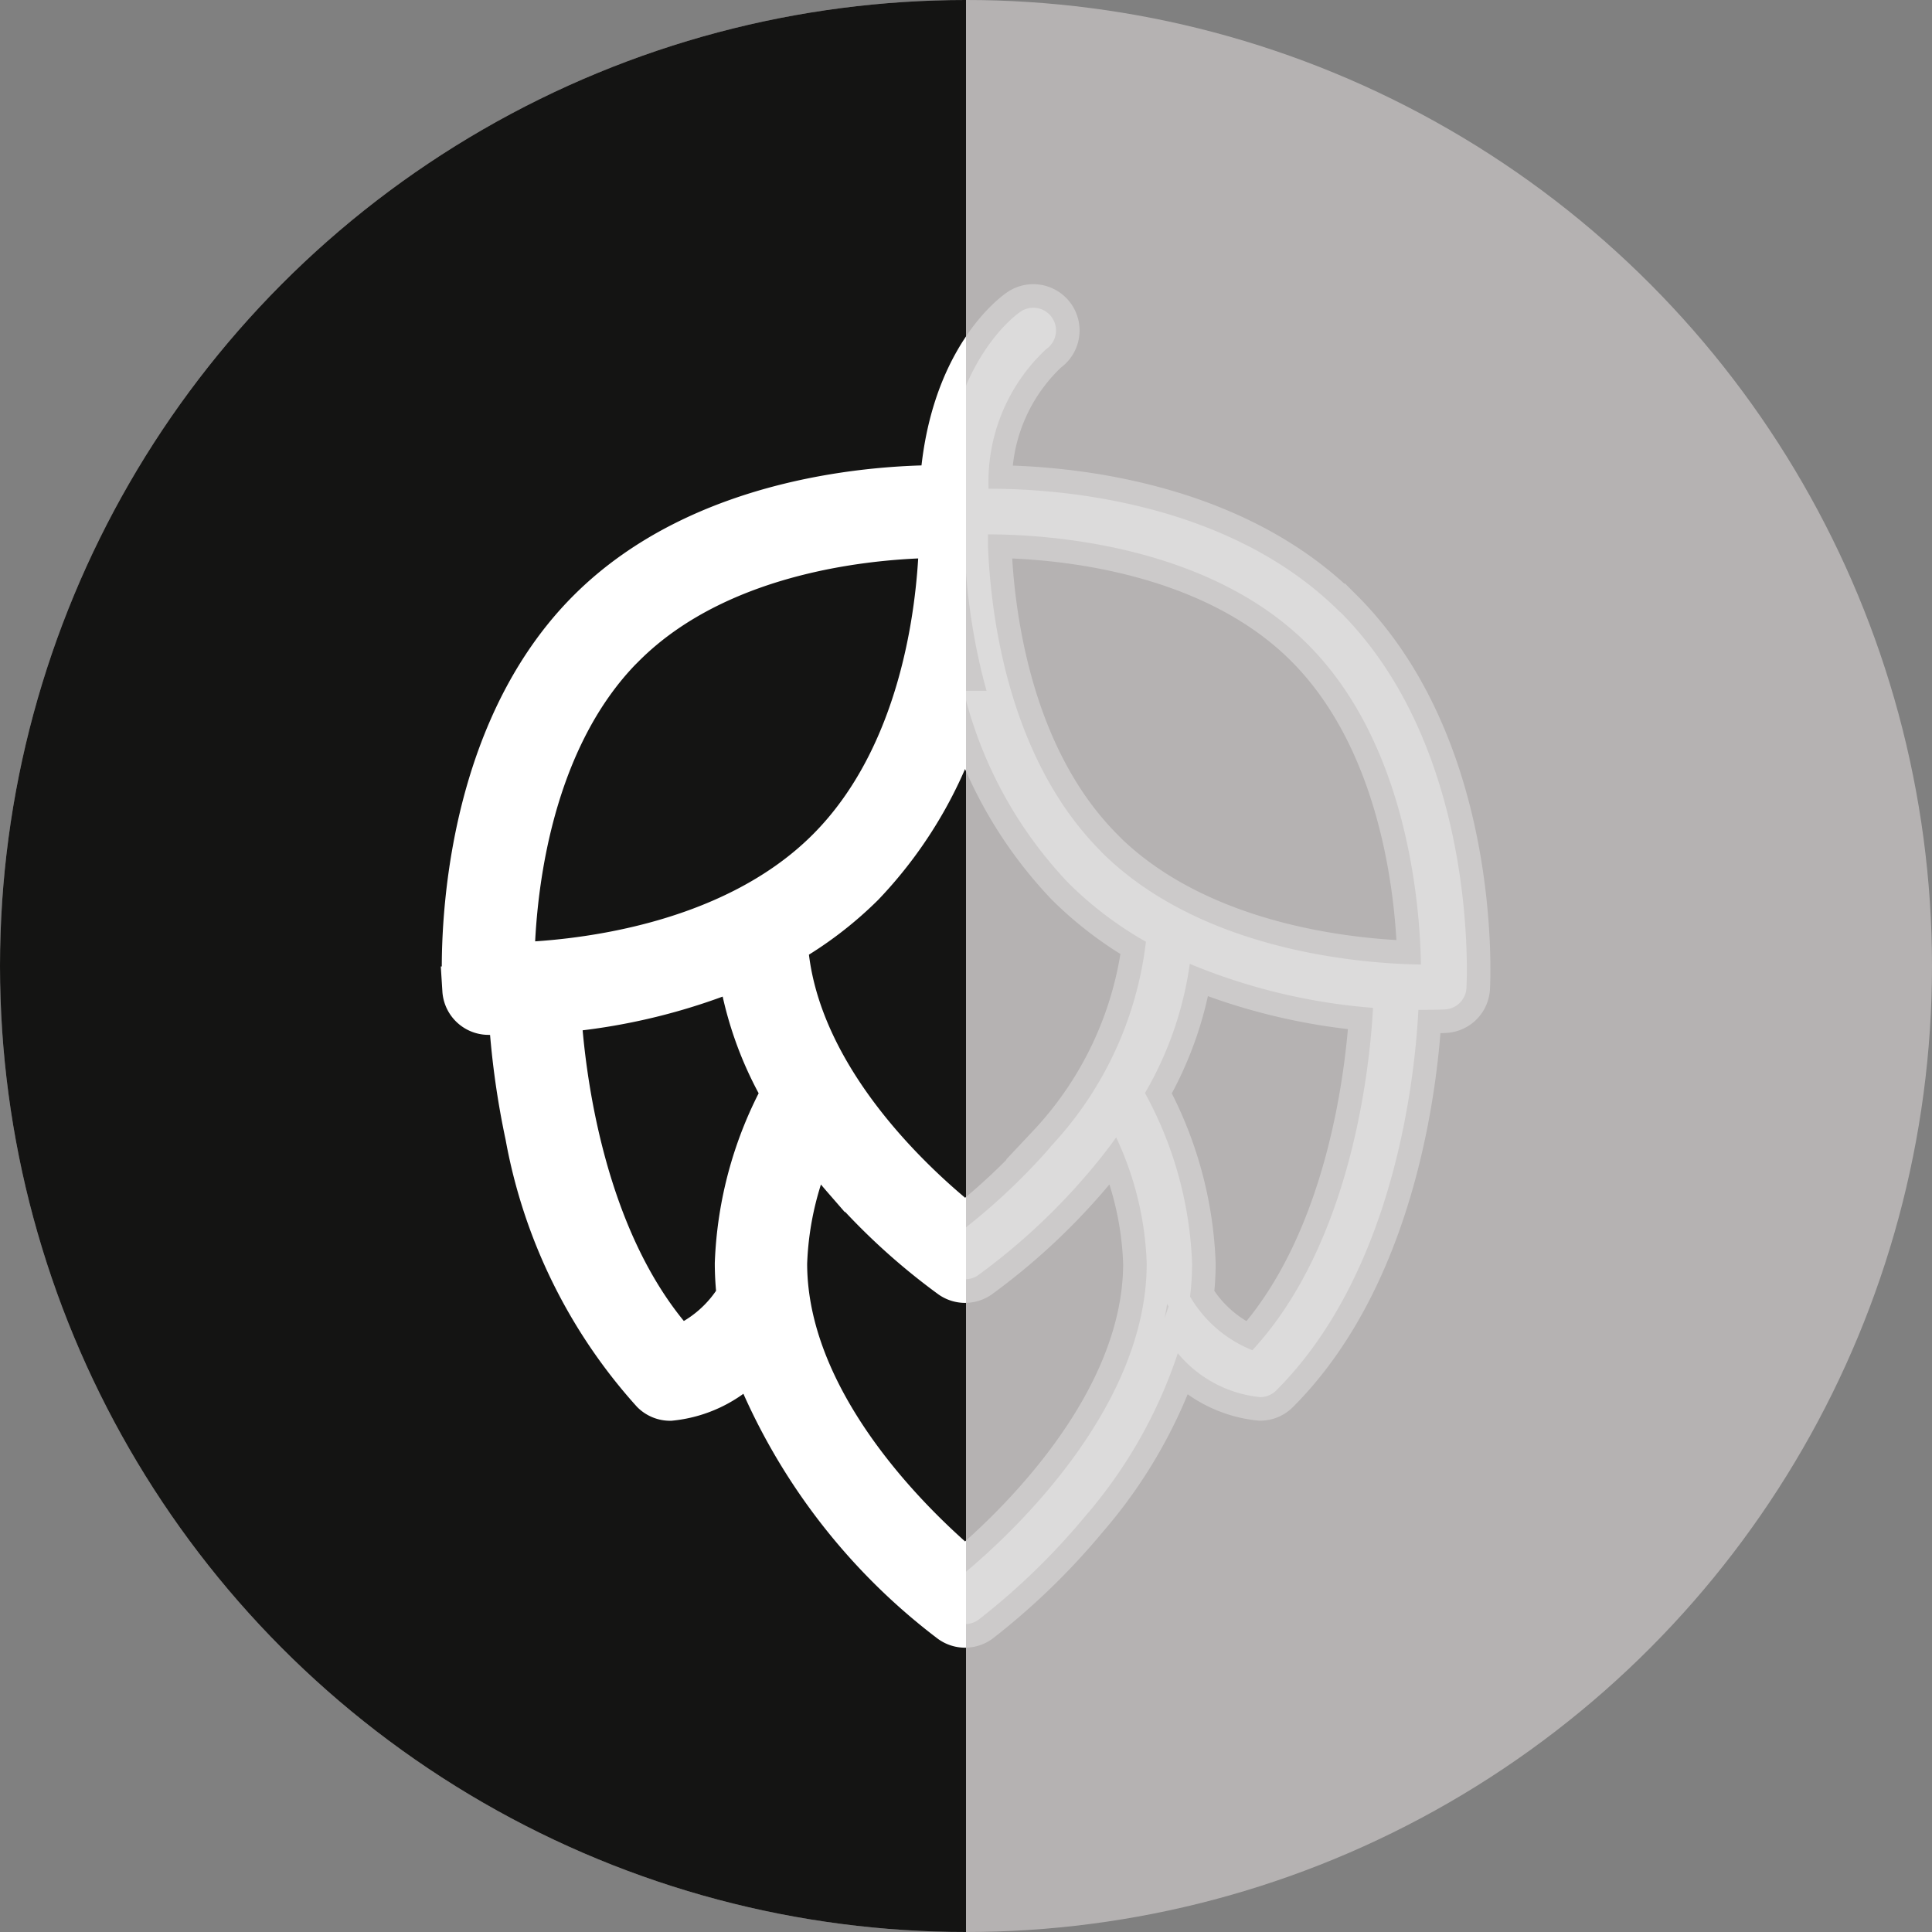
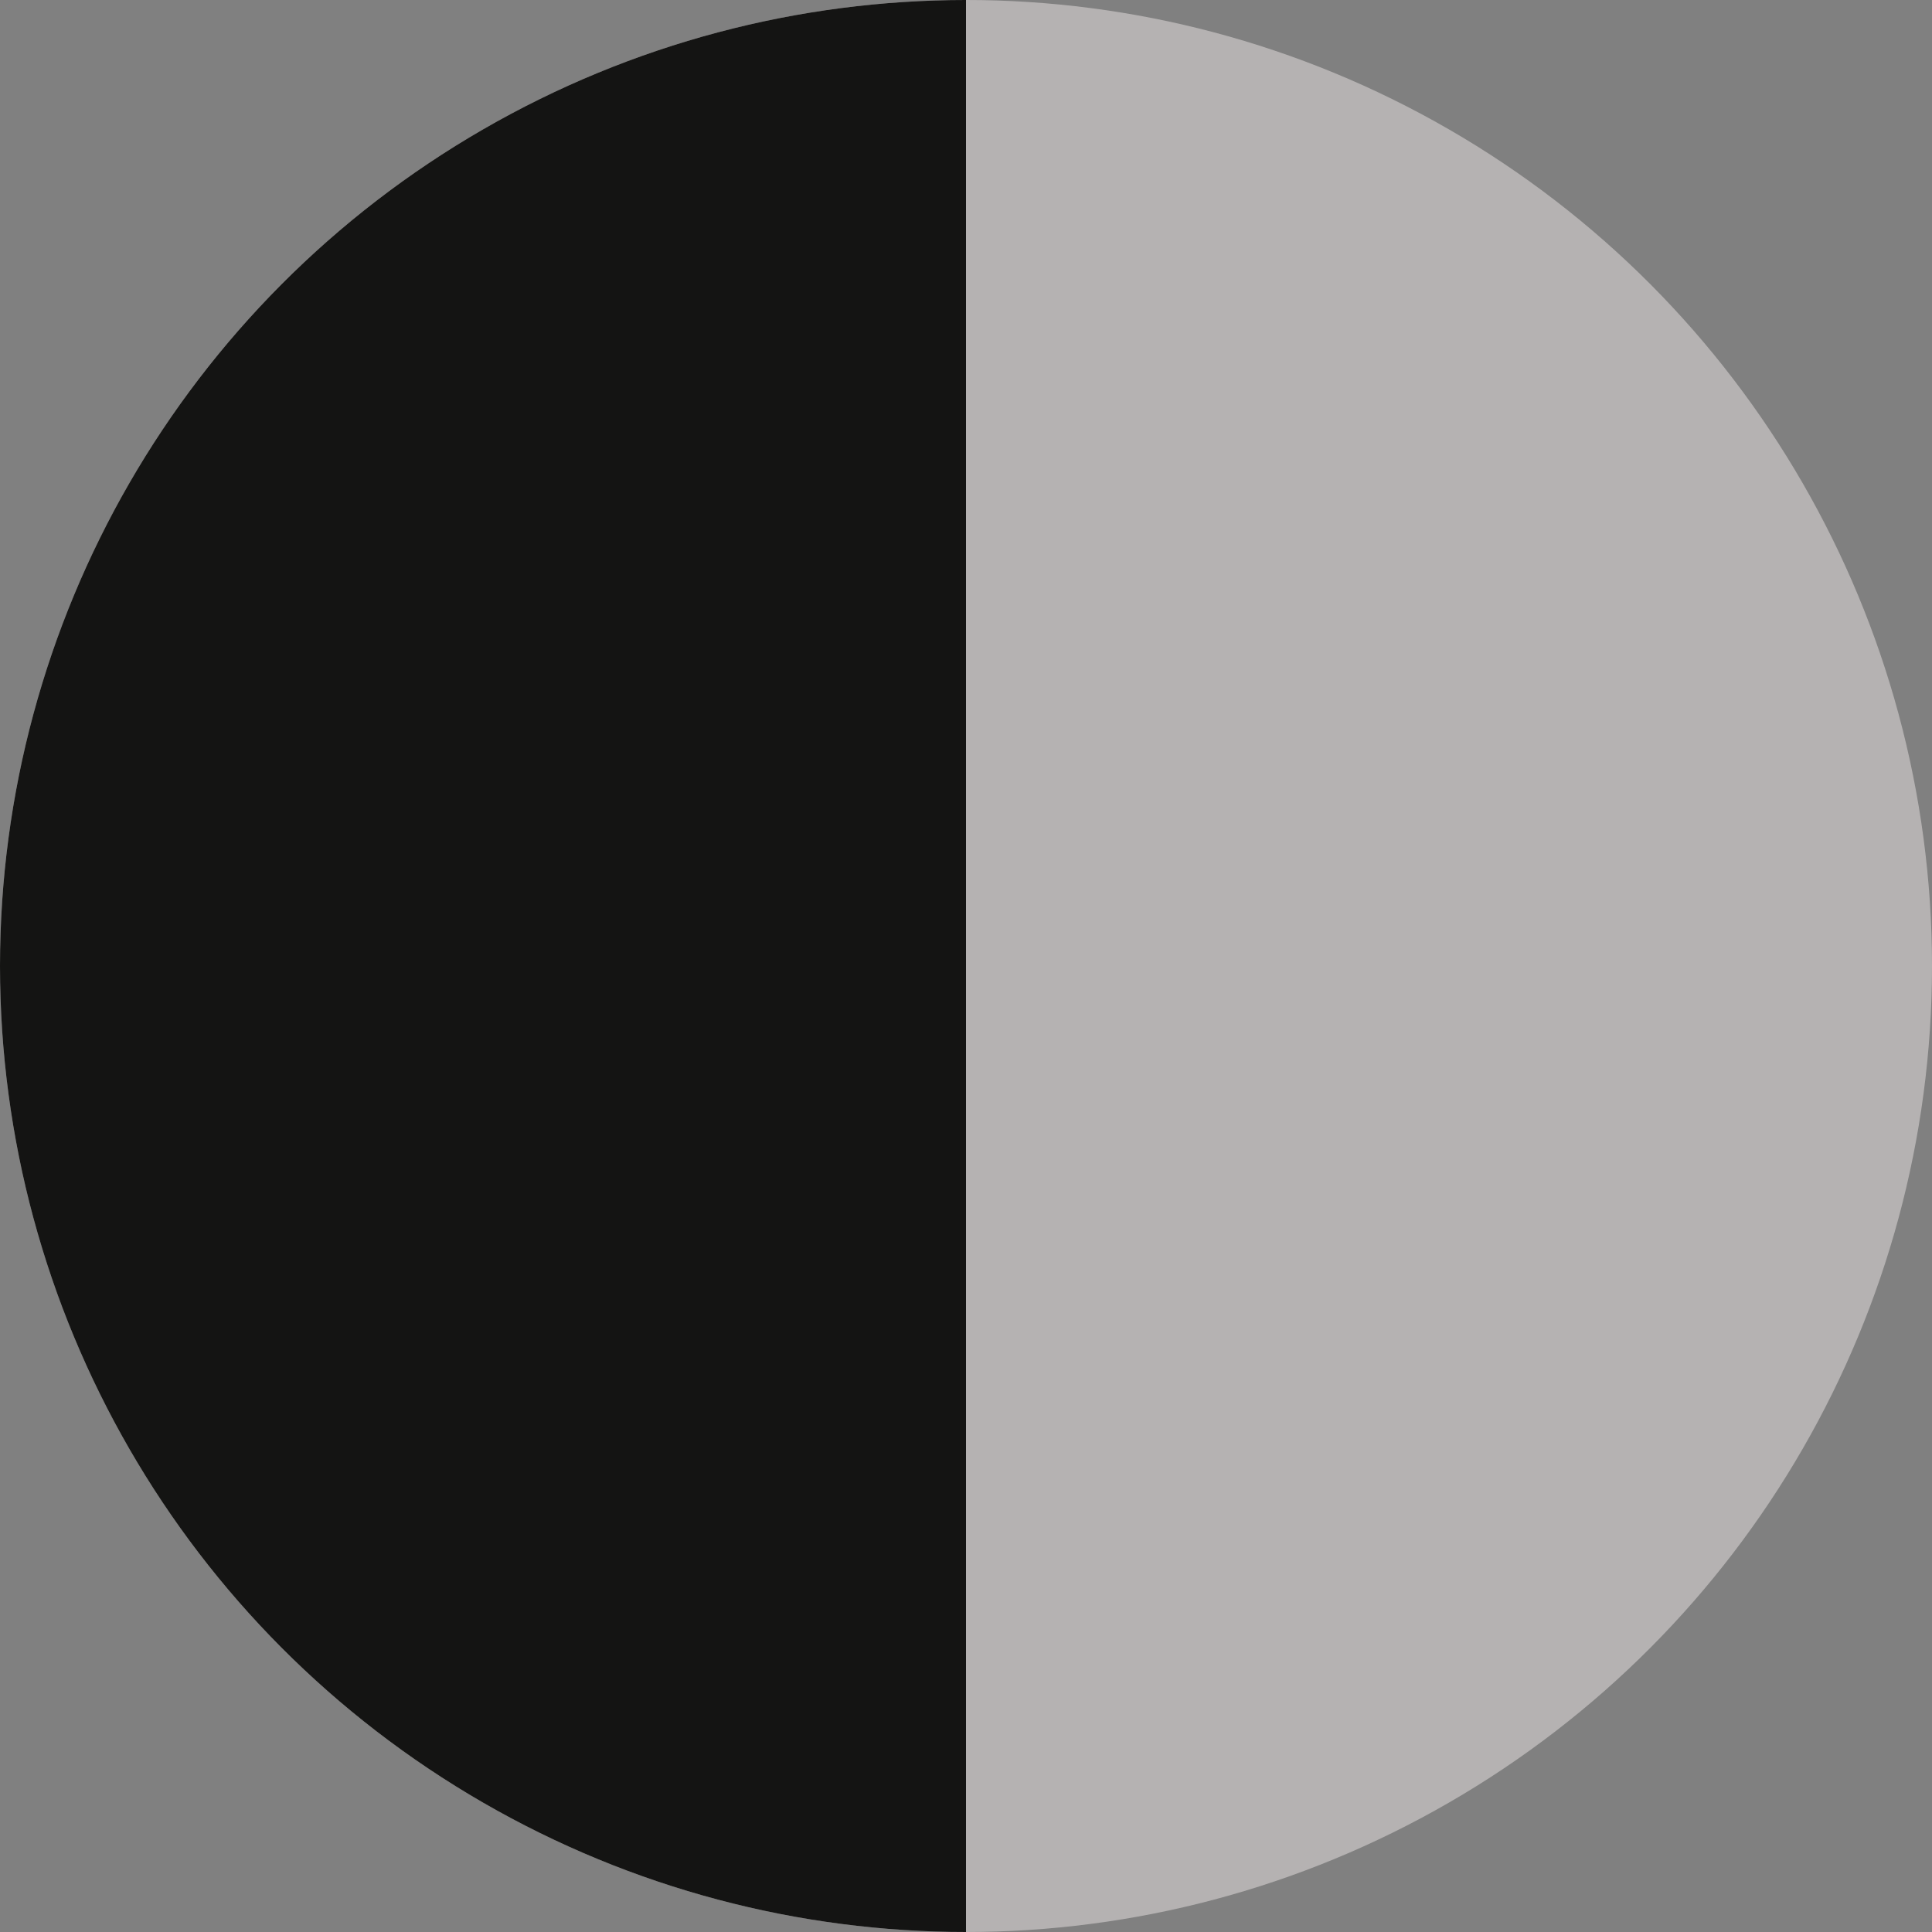
<svg xmlns="http://www.w3.org/2000/svg" width="41" height="41" viewBox="0 0 41 41">
  <rect x="0" y="0" width="41" height="41" fill="#808080" stroke="none" />
  <defs>
    <clipPath id="clip-path">
      <rect id="Rectangle_1460" data-name="Rectangle 1460" width="20.5" height="41" transform="translate(722 1257.923)" fill="#fff" stroke="#707070" stroke-width="1" />
    </clipPath>
  </defs>
  <g id="Group_4660" data-name="Group 4660" transform="translate(-722 -1253.021)">
    <g id="Group_3921" data-name="Group 3921" transform="translate(-99 -52.979)">
      <circle id="Ellipse_82" data-name="Ellipse 82" cx="20.5" cy="20.5" r="20.5" transform="translate(821 1306)" fill="#b5b2b2" />
-       <path id="noun-hop-5539998" d="M205.631,62.739c-2.394-2.394-6.088-2.623-7.46-2.619a3.849,3.849,0,0,1,1.218-2.959h0a.482.482,0,0,0-.538-.8c-.064.043-1.487,1.025-1.644,3.757-1.347-.007-5.077.207-7.489,2.619-2.922,2.922-2.651,7.813-2.639,8.02a.482.482,0,0,0,.458.451c.027,0,.136.006.312.006l.209,0a17.369,17.369,0,0,0,.355,2.626,11.022,11.022,0,0,0,2.659,5.417h0a.482.482,0,0,0,.341.141,2.6,2.6,0,0,0,1.743-.927,12.822,12.822,0,0,0,4.231,5.648h0a.481.481,0,0,0,.573,0,14.533,14.533,0,0,0,2.25-2.18,10.21,10.21,0,0,0,1.977-3.473,2.607,2.607,0,0,0,1.747.931.482.482,0,0,0,.341-.141c2.528-2.528,2.948-6.7,3.017-8.078h.166c.225,0,.365-.007.4-.009h0a.481.481,0,0,0,.454-.454c.011-.205.243-5.057-2.677-7.978Zm-6.141,11.345a13.311,13.311,0,0,1-1.817,1.725c-.893-.7-3.669-3.1-3.84-6.071a7.85,7.85,0,0,0,1.639-1.245,8.978,8.978,0,0,0,2.2-3.961,8.985,8.985,0,0,0,2.2,3.961,7.741,7.741,0,0,0,1.638,1.24,7.652,7.652,0,0,1-2.024,4.35ZM190.4,63.42c2.125-2.125,5.559-2.332,6.786-2.334q0,.111.005.242c-.05,1.369-.393,4.479-2.4,6.485-2.128,2.128-5.539,2.407-6.758,2.435.009-1.231.236-4.7,2.365-6.828ZM191.581,78.4c-2.1-2.269-2.487-5.979-2.559-7.236a12.724,12.724,0,0,0,3.889-.956,7.5,7.5,0,0,0,.95,2.733,8.136,8.136,0,0,0-1,3.619,6.1,6.1,0,0,0,.042.7,2.677,2.677,0,0,1-1.318,1.135Zm6.092,4.719c-.938-.781-3.852-3.457-3.852-6.559a6.8,6.8,0,0,1,.649-2.673q.309.429.676.851h0a13.519,13.519,0,0,0,2.254,2.073.482.482,0,0,0,.548,0,13.53,13.53,0,0,0,2.255-2.074q.367-.421.676-.851a6.8,6.8,0,0,1,.648,2.673c0,3.1-2.915,5.777-3.853,6.559Zm6.093-4.719a2.681,2.681,0,0,1-1.319-1.137,5.945,5.945,0,0,0,.043-.7,8.134,8.134,0,0,0-1-3.619,7.489,7.489,0,0,0,.951-2.742,12.674,12.674,0,0,0,3.889.934c-.066,1.225-.443,4.975-2.561,7.266Zm-3.208-10.583c-2.007-2.008-2.35-5.136-2.4-6.5q0-.124,0-.229c1.228,0,4.658.205,6.788,2.335s2.381,5.569,2.4,6.794c-1.223-.018-4.658-.267-6.792-2.4Z" transform="translate(643.808 1256.252)" fill="#fff" stroke="#fff" stroke-width="1" opacity="0.315" />
    </g>
    <g id="Mask_Group_51" data-name="Mask Group 51" transform="translate(0 -4.902)" clip-path="url(#clip-path)">
      <g id="Group_4236" data-name="Group 4236">
        <circle id="Ellipse_121" data-name="Ellipse 121" cx="20.5" cy="20.5" r="20.5" transform="translate(722 1257.923)" fill="#141413" />
-         <path id="noun-hop-5539998-2" data-name="noun-hop-5539998" d="M205.631,62.739c-2.394-2.394-6.088-2.623-7.46-2.619a3.849,3.849,0,0,1,1.218-2.959h0a.482.482,0,0,0-.538-.8c-.064.043-1.487,1.025-1.644,3.757-1.347-.007-5.077.207-7.489,2.619-2.922,2.922-2.651,7.813-2.639,8.02a.482.482,0,0,0,.458.451c.027,0,.136.006.312.006l.209,0a17.369,17.369,0,0,0,.355,2.626,11.022,11.022,0,0,0,2.659,5.417h0a.482.482,0,0,0,.341.141,2.6,2.6,0,0,0,1.743-.927,12.822,12.822,0,0,0,4.231,5.648h0a.481.481,0,0,0,.573,0,14.533,14.533,0,0,0,2.25-2.18,10.21,10.21,0,0,0,1.977-3.473,2.607,2.607,0,0,0,1.747.931.482.482,0,0,0,.341-.141c2.528-2.528,2.948-6.7,3.017-8.078h.166c.225,0,.365-.007.4-.009h0a.481.481,0,0,0,.454-.454c.011-.205.243-5.057-2.677-7.978Zm-6.141,11.345a13.311,13.311,0,0,1-1.817,1.725c-.893-.7-3.669-3.1-3.84-6.071a7.85,7.85,0,0,0,1.639-1.245,8.978,8.978,0,0,0,2.2-3.961,8.985,8.985,0,0,0,2.2,3.961,7.741,7.741,0,0,0,1.638,1.24,7.652,7.652,0,0,1-2.024,4.35ZM190.4,63.42c2.125-2.125,5.559-2.332,6.786-2.334q0,.111.005.242c-.05,1.369-.393,4.479-2.4,6.485-2.128,2.128-5.539,2.407-6.758,2.435.009-1.231.236-4.7,2.365-6.828ZM191.581,78.4c-2.1-2.269-2.487-5.979-2.559-7.236a12.724,12.724,0,0,0,3.889-.956,7.5,7.5,0,0,0,.95,2.733,8.136,8.136,0,0,0-1,3.619,6.1,6.1,0,0,0,.042.7,2.677,2.677,0,0,1-1.318,1.135Zm6.092,4.719c-.938-.781-3.852-3.457-3.852-6.559a6.8,6.8,0,0,1,.649-2.673q.309.429.676.851h0a13.519,13.519,0,0,0,2.254,2.073.482.482,0,0,0,.548,0,13.53,13.53,0,0,0,2.255-2.074q.367-.421.676-.851a6.8,6.8,0,0,1,.648,2.673c0,3.1-2.915,5.777-3.853,6.559Zm6.093-4.719a2.681,2.681,0,0,1-1.319-1.137,5.945,5.945,0,0,0,.043-.7,8.134,8.134,0,0,0-1-3.619,7.489,7.489,0,0,0,.951-2.742,12.674,12.674,0,0,0,3.889.934c-.066,1.225-.443,4.975-2.561,7.266Zm-3.208-10.583c-2.007-2.008-2.35-5.136-2.4-6.5q0-.124,0-.229c1.228,0,4.658.205,6.788,2.335s2.381,5.569,2.4,6.794c-1.223-.018-4.658-.267-6.792-2.4Z" transform="translate(544.808 1208.176)" fill="#fff" stroke="#fff" stroke-width="1" />
      </g>
    </g>
  </g>
</svg>